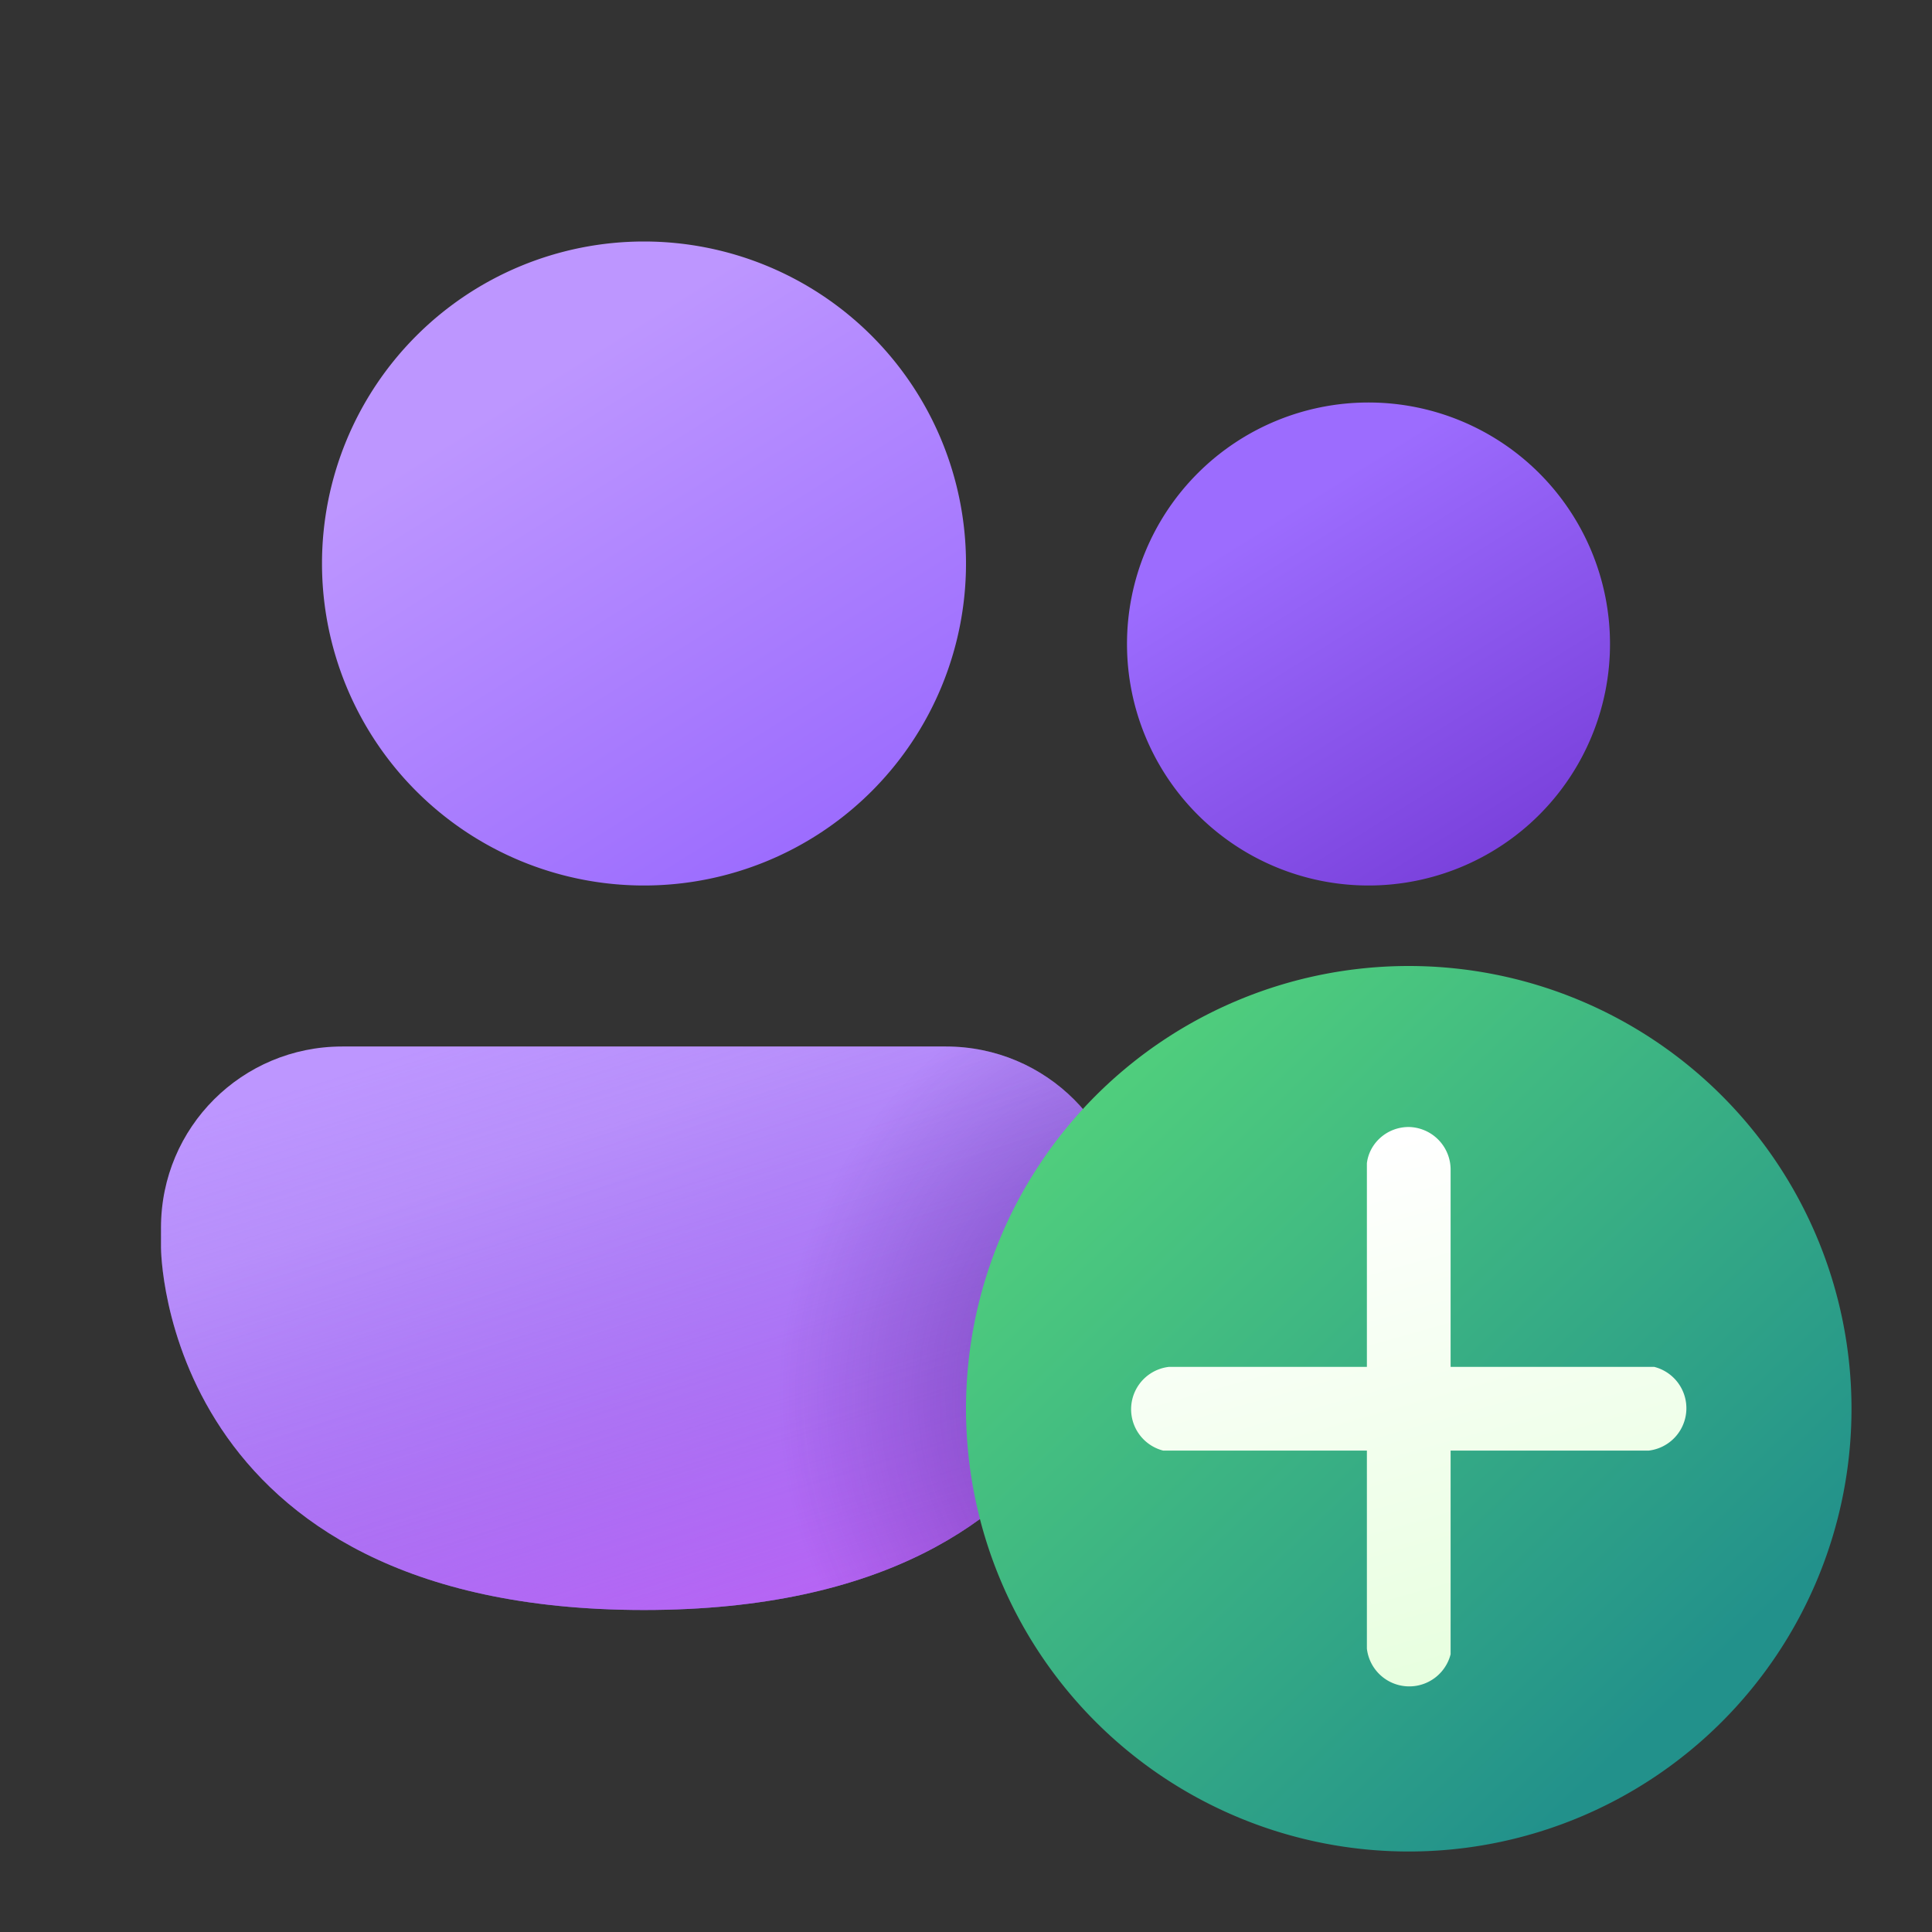
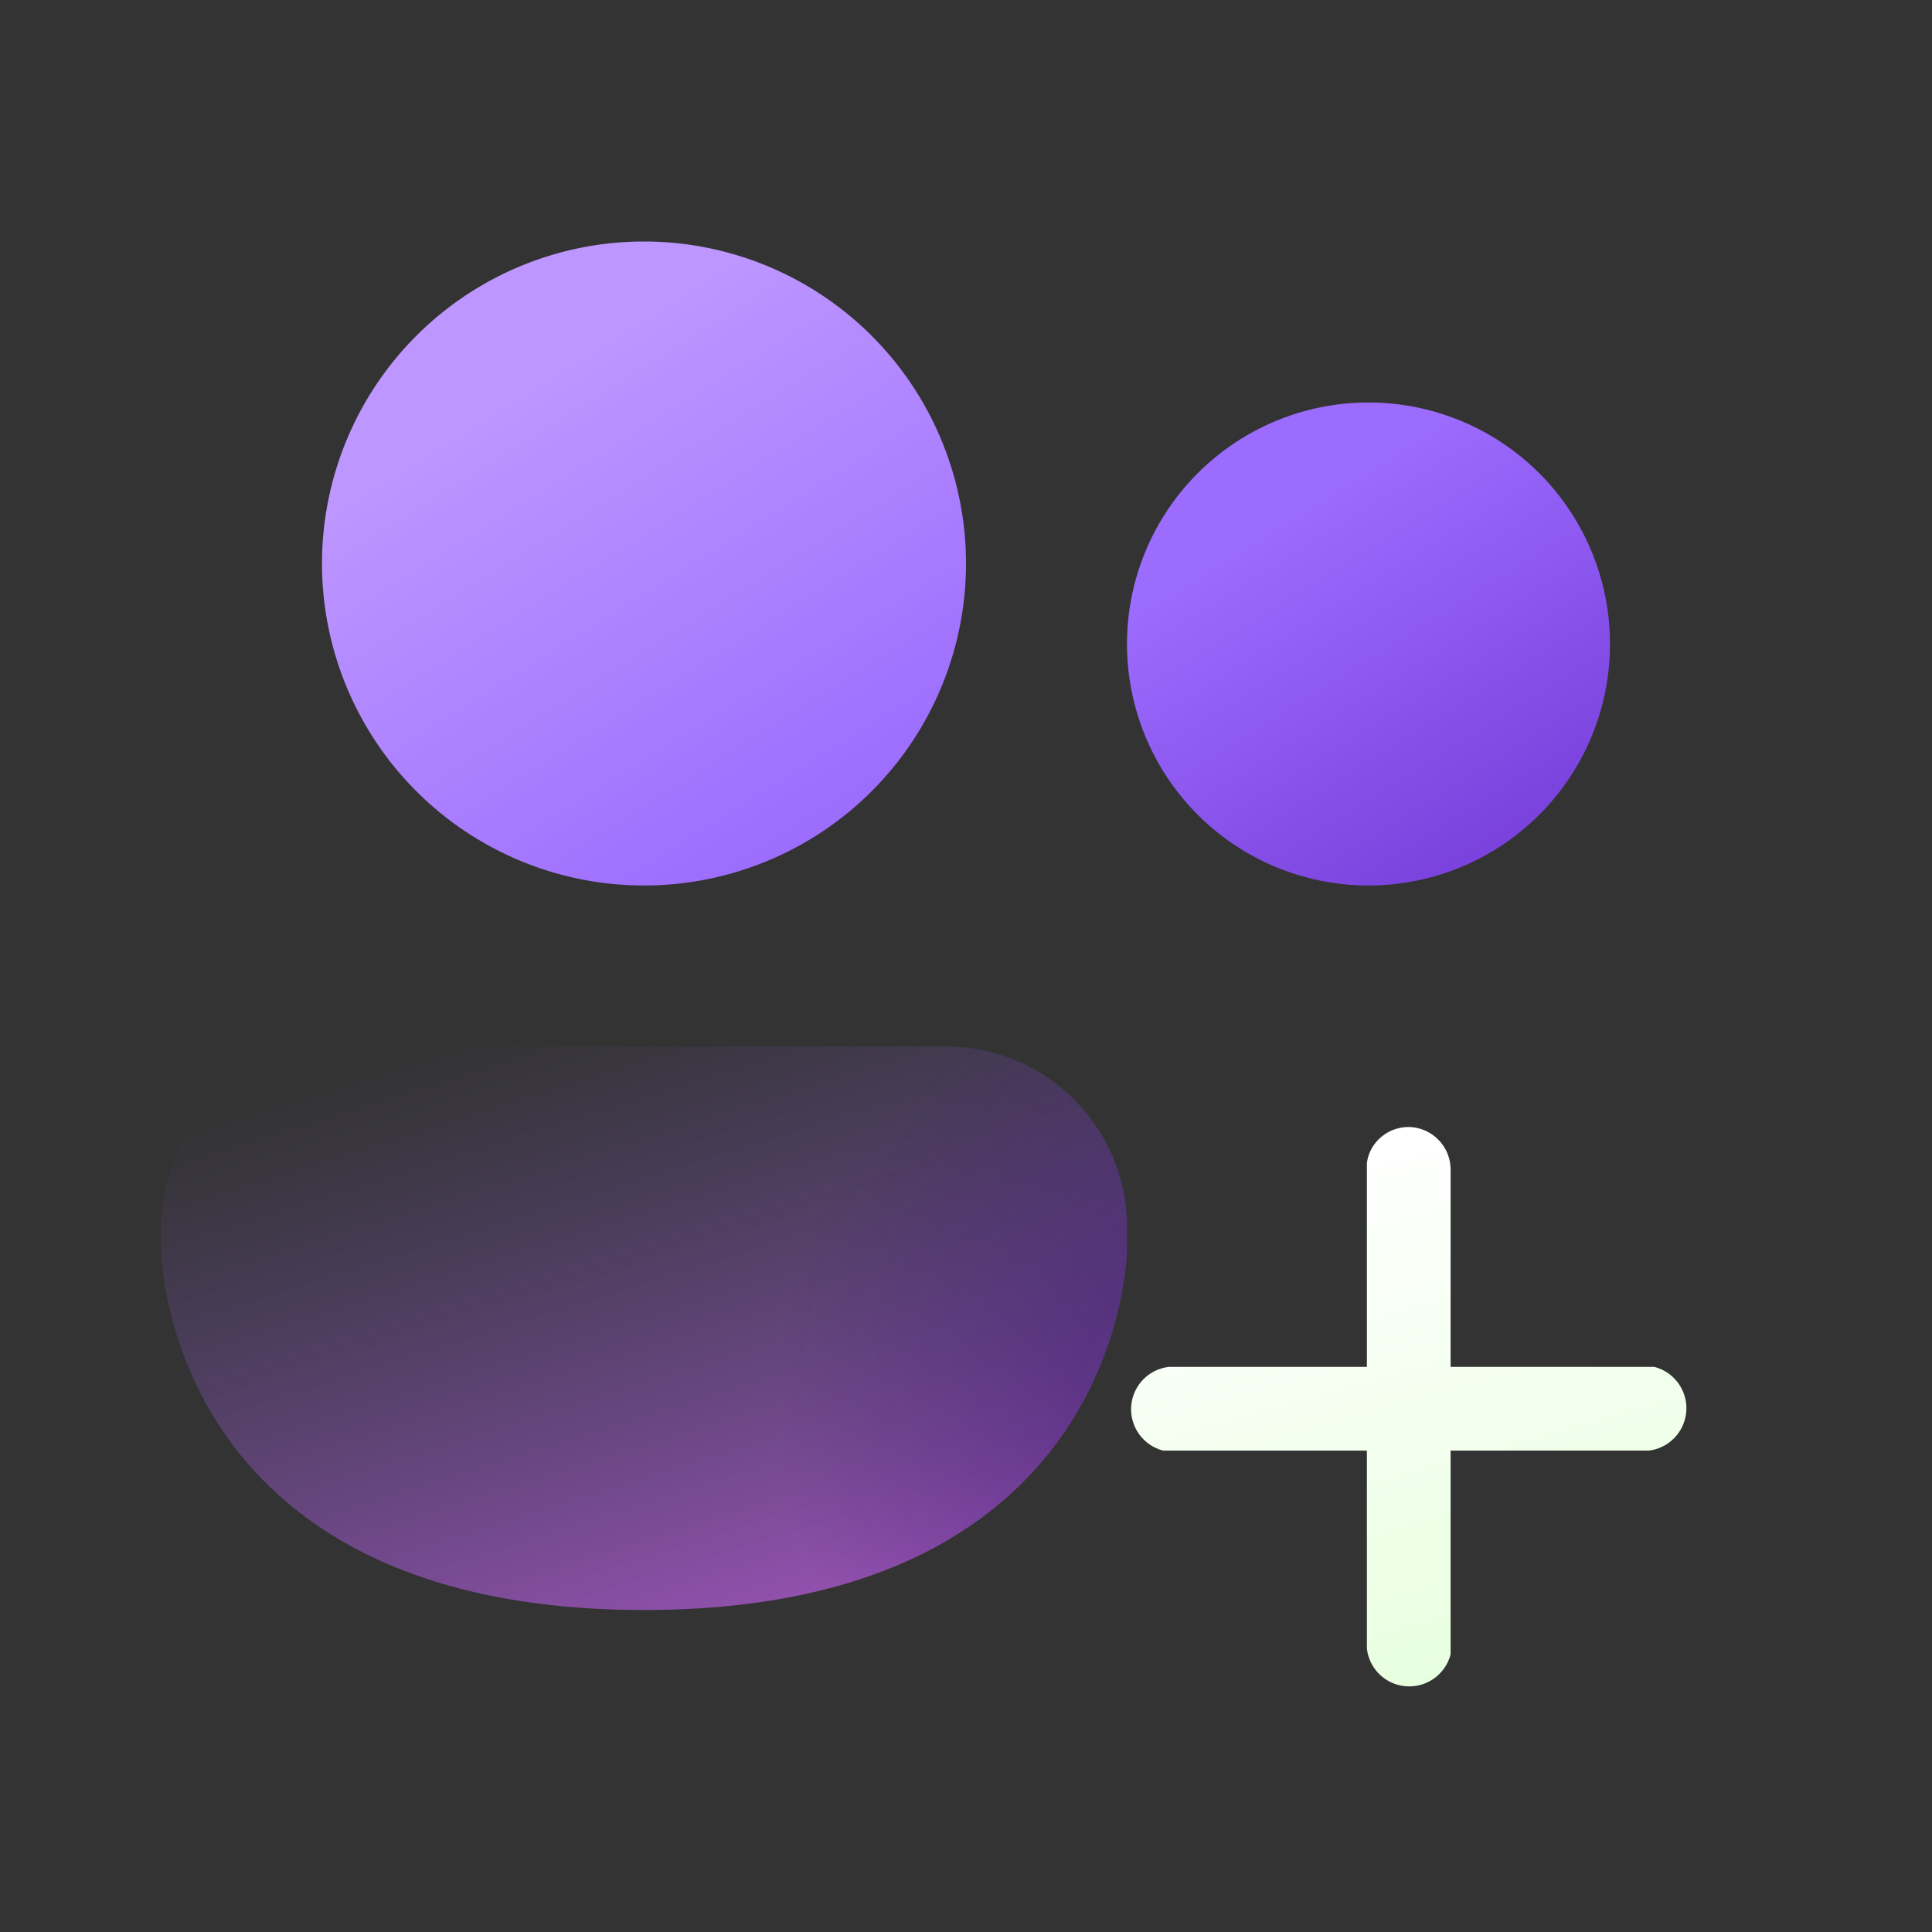
<svg xmlns="http://www.w3.org/2000/svg" width="24" height="24" viewBox="0 0 24 24">
  <rect x="0" y="0" width="24" height="24" fill="#333333" stroke="none" />
-   <path d="M4.25 13C3.01 13 2 14 2 15.25v.25S2 20 8 20s6-4.5 6-4.5v-.25c0-1.24-1-2.25-2.25-2.25h-7.5Z" fill="url(#paint0_linear_74358_6475)" />
  <path d="M4.25 13C3.01 13 2 14 2 15.25v.25S2 20 8 20s6-4.5 6-4.5v-.25c0-1.24-1-2.25-2.25-2.25h-7.5Z" fill="url(#paint1_linear_74358_6475)" />
  <path d="M4.25 13C3.01 13 2 14 2 15.25v.25S2 20 8 20s6-4.5 6-4.5v-.25c0-1.24-1-2.25-2.25-2.25h-7.5Z" fill="url(#paint2_radial_74358_6475)" fill-opacity=".5" />
  <path d="M17 11a3 3 0 1 0 0-6 3 3 0 0 0 0 6Z" fill="url(#paint3_linear_74358_6475)" />
  <path d="M8 11a4 4 0 1 0 0-8 4 4 0 0 0 0 8Z" fill="url(#paint4_linear_74358_6475)" />
-   <path d="M17.5 12a5.5 5.5 0 1 1 0 11 5.5 5.5 0 0 1 0-11Z" fill="url(#paint5_linear_74358_6475)" />
  <path d="M17.5 14c-.27 0-.49.2-.52.45V16.98h-2.46a.53.53 0 0 0-.07 1.04H16.98v2.46a.53.53 0 0 0 1.04.07v-2.53h2.46a.53.53 0 0 0 .07-1.04h-2.53v-2.46a.53.53 0 0 0-.52-.52Z" fill="url(#paint6_linear_74358_6475)" />
  <defs>
    <linearGradient id="paint0_linear_74358_6475" x1="4.85" y1="13.93" x2="7.41" y2="20.93" gradientUnits="userSpaceOnUse">
      <stop offset=".13" stop-color="#BD96FF" />
      <stop offset="1" stop-color="#9C6CFE" />
    </linearGradient>
    <linearGradient id="paint1_linear_74358_6475" x1="8" y1="12.17" x2="11.61" y2="23.72" gradientUnits="userSpaceOnUse">
      <stop stop-color="#885EDB" stop-opacity="0" />
      <stop offset="1" stop-color="#E362F8" />
    </linearGradient>
    <linearGradient id="paint3_linear_74358_6475" x1="15.43" y1="5.8" x2="18.48" y2="10.68" gradientUnits="userSpaceOnUse">
      <stop offset=".13" stop-color="#9C6CFE" />
      <stop offset="1" stop-color="#7A41DC" />
    </linearGradient>
    <linearGradient id="paint4_linear_74358_6475" x1="5.9" y1="4.06" x2="9.98" y2="10.57" gradientUnits="userSpaceOnUse">
      <stop offset=".13" stop-color="#BD96FF" />
      <stop offset="1" stop-color="#9C6CFE" />
    </linearGradient>
    <linearGradient id="paint5_linear_74358_6475" x1="12.39" y1="14.06" x2="19.98" y2="21.95" gradientUnits="userSpaceOnUse">
      <stop stop-color="#52D17C" />
      <stop offset="1" stop-color="#22918B" />
    </linearGradient>
    <linearGradient id="paint6_linear_74358_6475" x1="15.31" y1="14.71" x2="17.46" y2="22.3" gradientUnits="userSpaceOnUse">
      <stop stop-color="#fff" />
      <stop offset="1" stop-color="#E3FFD9" />
    </linearGradient>
    <radialGradient id="paint2_radial_74358_6475" cx="0" cy="0" r="1" gradientUnits="userSpaceOnUse" gradientTransform="matrix(2.229 5.125 -5.06 2.2 15.2 17.38)">
      <stop stop-color="#30116E" />
      <stop offset=".27" stop-color="#30116E" stop-opacity=".81" />
      <stop offset="1" stop-color="#30116E" stop-opacity="0" />
    </radialGradient>
  </defs>
</svg>